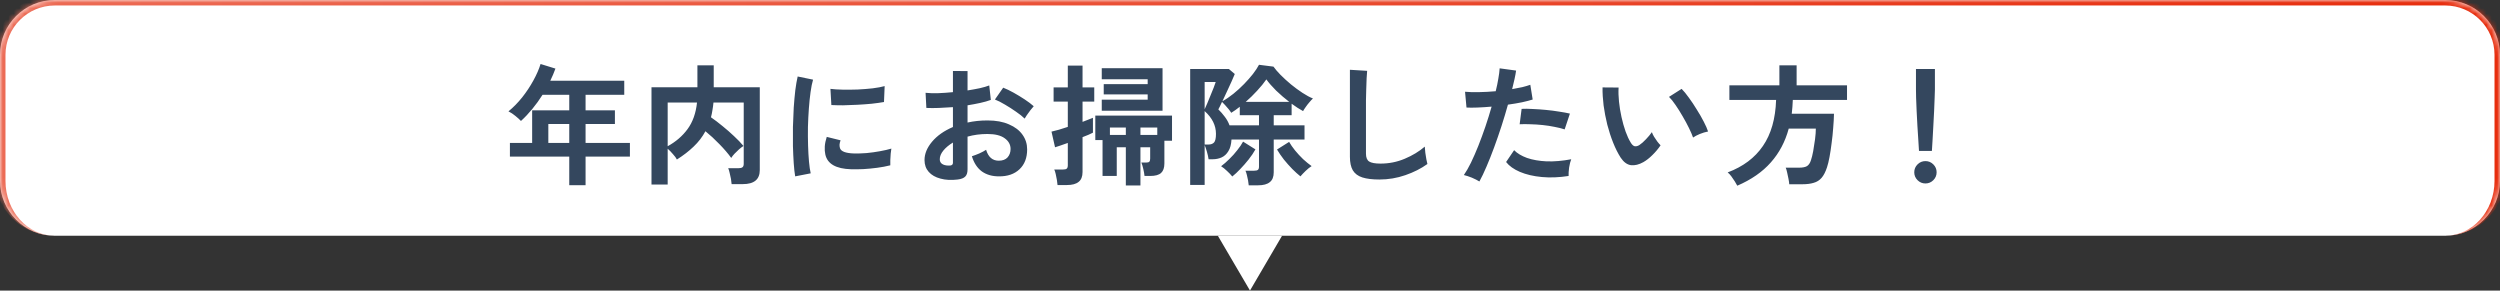
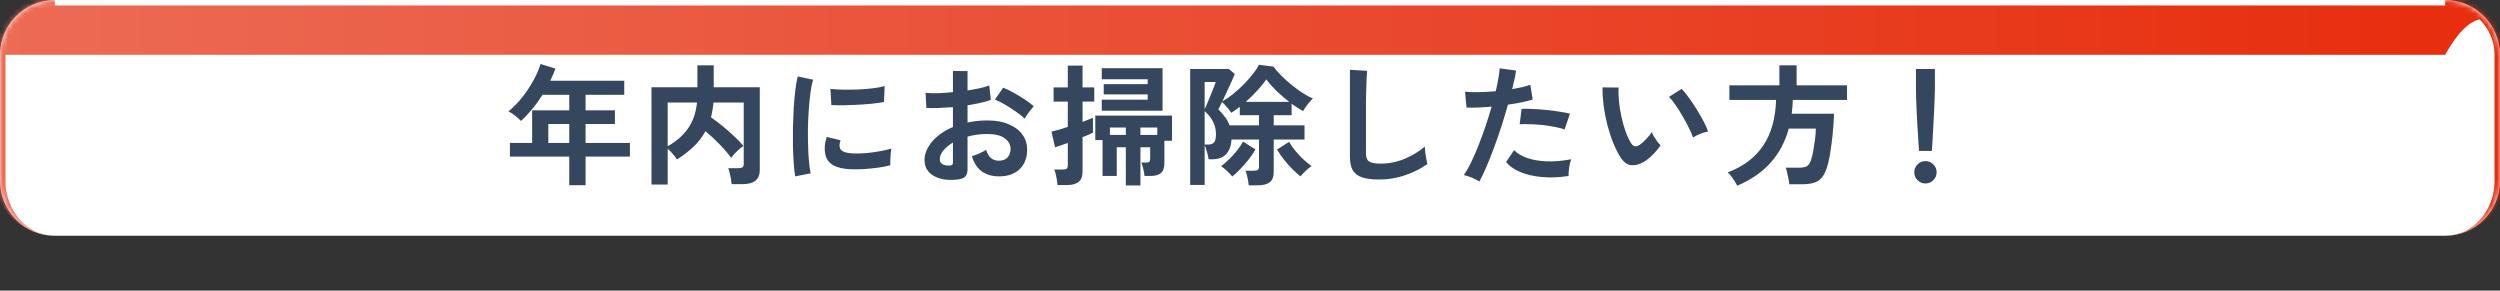
<svg xmlns="http://www.w3.org/2000/svg" width="456" height="53" viewBox="0 0 456 53" fill="none">
  <rect x="0" y="0" width="456" height="53" fill="#333333" stroke="none" />
  <mask id="path-1-inside-1_878_12650" fill="white">
    <path d="M0 10C0 4.477 4.477 0 10 0H446C451.523 0 456 4.477 456 10V33C456 38.523 451.523 43 446 43H10C4.477 43 0 38.523 0 33V10Z" />
  </mask>
  <path d="M0 10C0 4.477 4.477 0 10 0H446C451.523 0 456 4.477 456 10V33C456 38.523 451.523 43 446 43H10C4.477 43 0 38.523 0 33V10Z" fill="white" />
-   <path d="M-1 10C-1 3.925 3.925 -1 10 -1H446C452.075 -1 457 3.925 457 10H455C455 5.029 450.971 1 446 1H10C5.029 1 1 5.029 1 10H-1ZM456 43H0H456ZM10 43C3.925 43 -1 38.075 -1 32V10C-1 3.925 3.925 -1 10 -1V1C5.029 1 1 5.029 1 10V33C1 38.523 5.029 43 10 43ZM446 -1C452.075 -1 457 3.925 457 10V32C457 38.075 452.075 43 446 43C450.971 43 455 38.523 455 33V10C455 5.029 450.971 1 446 1V-1Z" fill="url(#paint0_linear_878_12650)" mask="url(#path-1-inside-1_878_12650)" />
+   <path d="M-1 10H446C452.075 -1 457 3.925 457 10H455C455 5.029 450.971 1 446 1H10C5.029 1 1 5.029 1 10H-1ZM456 43H0H456ZM10 43C3.925 43 -1 38.075 -1 32V10C-1 3.925 3.925 -1 10 -1V1C5.029 1 1 5.029 1 10V33C1 38.523 5.029 43 10 43ZM446 -1C452.075 -1 457 3.925 457 10V32C457 38.075 452.075 43 446 43C450.971 43 455 38.523 455 33V10C455 5.029 450.971 1 446 1V-1Z" fill="url(#paint0_linear_878_12650)" mask="url(#path-1-inside-1_878_12650)" />
  <path d="M103.832 33.776V28.568H93.008V26.072H97.064V20.12H103.832V17.288H98.96C98.384 18.2 97.76 19.064 97.088 19.88C96.432 20.68 95.744 21.408 95.024 22.064C94.768 21.792 94.432 21.488 94.016 21.152C93.616 20.816 93.192 20.536 92.744 20.312C93.624 19.592 94.456 18.744 95.24 17.768C96.024 16.776 96.704 15.752 97.28 14.696C97.872 13.624 98.312 12.616 98.6 11.672L101.312 12.512C101.04 13.264 100.728 14 100.376 14.72H113.864V17.288H106.808V20.12H112.16V22.616H106.808V26.072H114.896V28.568H106.808V33.776H103.832ZM100.016 26.072H103.832V22.616H100.016V26.072ZM118.832 33.656V15.92H127.208V11.912H130.184V15.92H138.584V31.016C138.584 32.728 137.552 33.584 135.488 33.584H133.448C133.432 33.312 133.392 32.992 133.328 32.624C133.264 32.256 133.184 31.896 133.088 31.544C133.008 31.176 132.92 30.888 132.824 30.68H134.696C135.032 30.68 135.272 30.624 135.416 30.512C135.576 30.4 135.656 30.184 135.656 29.864V18.704H130.136C130.088 19.2 130.024 19.672 129.944 20.12C129.88 20.552 129.792 20.976 129.68 21.392C130.352 21.856 131.056 22.392 131.792 23C132.528 23.592 133.232 24.208 133.904 24.848C134.576 25.472 135.144 26.064 135.608 26.624C135.384 26.768 135.12 26.968 134.816 27.224C134.528 27.48 134.248 27.752 133.976 28.04C133.72 28.312 133.52 28.568 133.376 28.808C132.8 28.008 132.08 27.168 131.216 26.288C130.368 25.408 129.52 24.624 128.672 23.936C128.112 24.976 127.392 25.912 126.512 26.744C125.648 27.576 124.632 28.36 123.464 29.096C123.336 28.824 123.096 28.496 122.744 28.112C122.408 27.712 122.088 27.384 121.784 27.128V33.656H118.832ZM121.784 26.672C123.272 25.856 124.48 24.816 125.408 23.552C126.352 22.272 126.928 20.656 127.136 18.704H121.784V26.672ZM145.04 32.168C144.928 31.512 144.84 30.712 144.776 29.768C144.712 28.808 144.664 27.768 144.632 26.648C144.616 25.512 144.616 24.344 144.632 23.144C144.664 21.944 144.712 20.776 144.776 19.64C144.856 18.488 144.952 17.424 145.064 16.448C145.192 15.472 145.336 14.64 145.496 13.952L148.304 14.528C148.128 15.104 147.976 15.856 147.848 16.784C147.72 17.696 147.616 18.704 147.536 19.808C147.456 20.896 147.4 22.016 147.368 23.168C147.352 24.32 147.36 25.44 147.392 26.528C147.424 27.616 147.48 28.6 147.56 29.48C147.64 30.36 147.744 31.072 147.872 31.616L145.04 32.168ZM155.24 30.872C152.472 30.792 150.904 29.888 150.536 28.16C150.44 27.728 150.408 27.248 150.44 26.72C150.472 26.192 150.592 25.608 150.8 24.968L153.32 25.592C153.208 25.896 153.144 26.168 153.128 26.408C153.128 26.648 153.16 26.864 153.224 27.056C153.432 27.632 154.28 27.944 155.768 27.992C156.488 28.008 157.256 27.984 158.072 27.92C158.904 27.84 159.712 27.728 160.496 27.584C161.296 27.44 161.992 27.28 162.584 27.104C162.552 27.328 162.512 27.632 162.464 28.016C162.432 28.4 162.408 28.792 162.392 29.192C162.376 29.576 162.376 29.896 162.392 30.152C161.64 30.344 160.832 30.496 159.968 30.608C159.12 30.72 158.28 30.8 157.448 30.848C156.632 30.88 155.896 30.888 155.24 30.872ZM151.64 19.16L151.472 16.208C152.08 16.288 152.824 16.336 153.704 16.352C154.584 16.368 155.496 16.36 156.44 16.328C157.4 16.28 158.312 16.208 159.176 16.112C160.056 16 160.784 15.864 161.36 15.704L161.24 18.608C160.6 18.72 159.856 18.824 159.008 18.92C158.16 19 157.28 19.064 156.368 19.112C155.472 19.16 154.608 19.192 153.776 19.208C152.96 19.208 152.248 19.192 151.64 19.16ZM174.68 32.744C173.496 32.888 172.448 32.832 171.536 32.576C170.624 32.336 169.912 31.928 169.4 31.352C168.888 30.776 168.632 30.056 168.632 29.192C168.632 28.056 169.088 26.944 170 25.856C170.928 24.752 172.2 23.856 173.816 23.168V19.544C172.936 19.608 172.08 19.656 171.248 19.688C170.432 19.72 169.672 19.72 168.968 19.688L168.824 16.928C169.432 16.992 170.176 17.016 171.056 17C171.936 16.968 172.856 16.904 173.816 16.808V12.944L176.48 12.968V16.496C177.28 16.368 178.024 16.232 178.712 16.088C179.416 15.928 179.992 15.76 180.44 15.584L180.728 18.224C180.168 18.432 179.52 18.616 178.784 18.776C178.048 18.936 177.28 19.08 176.48 19.208V22.352C177.04 22.224 177.624 22.128 178.232 22.064C178.84 22 179.472 21.968 180.128 21.968C181.664 21.968 182.968 22.208 184.04 22.688C185.128 23.152 185.952 23.784 186.512 24.584C187.072 25.368 187.352 26.256 187.352 27.248C187.352 28.784 186.888 29.992 185.96 30.872C185.032 31.752 183.776 32.184 182.192 32.168C180.96 32.168 179.92 31.864 179.072 31.256C178.24 30.632 177.64 29.712 177.272 28.496C177.64 28.384 178.088 28.216 178.616 27.992C179.144 27.752 179.56 27.528 179.864 27.32C180.264 28.648 181.032 29.312 182.168 29.312C182.872 29.312 183.408 29.112 183.776 28.712C184.144 28.296 184.328 27.784 184.328 27.176C184.328 26.392 183.976 25.744 183.272 25.232C182.568 24.704 181.512 24.44 180.104 24.44C178.824 24.44 177.616 24.6 176.48 24.92V30.896C176.48 31.488 176.344 31.92 176.072 32.192C175.8 32.48 175.336 32.664 174.68 32.744ZM186.896 21.632C186.512 21.248 185.992 20.832 185.336 20.384C184.68 19.92 184.008 19.488 183.32 19.088C182.632 18.672 182.016 18.36 181.472 18.152L182.984 15.992C183.56 16.216 184.192 16.52 184.88 16.904C185.568 17.288 186.24 17.696 186.896 18.128C187.552 18.56 188.104 18.976 188.552 19.376C188.392 19.552 188.192 19.792 187.952 20.096C187.728 20.4 187.512 20.696 187.304 20.984C187.112 21.272 186.976 21.488 186.896 21.632ZM172.952 30.2C173.256 30.216 173.472 30.184 173.6 30.104C173.744 30.024 173.816 29.88 173.816 29.672V26C173.08 26.448 172.496 26.936 172.064 27.464C171.632 27.992 171.416 28.52 171.416 29.048C171.416 29.416 171.552 29.696 171.824 29.888C172.096 30.08 172.472 30.184 172.952 30.2ZM205.352 33.824V26.864H203.696V32.096H201.104V25.544H199.784V21.08H213.776V25.664H212.384V29.816C212.384 30.6 212.184 31.176 211.784 31.544C211.384 31.912 210.72 32.096 209.792 32.096H208.76C208.728 31.744 208.656 31.328 208.544 30.848C208.432 30.352 208.312 29.952 208.184 29.648H209.072C209.344 29.648 209.528 29.6 209.624 29.504C209.736 29.408 209.792 29.216 209.792 28.928V26.864H208.016V33.824H205.352ZM192.896 33.752C192.88 33.496 192.84 33.184 192.776 32.816C192.712 32.448 192.64 32.088 192.56 31.736C192.48 31.384 192.392 31.112 192.296 30.92H193.88C194.2 30.92 194.424 30.872 194.552 30.776C194.696 30.664 194.768 30.456 194.768 30.152V26.072C194.272 26.248 193.816 26.408 193.4 26.552C192.984 26.696 192.664 26.8 192.44 26.864L191.792 24.008C192.608 23.832 193.6 23.544 194.768 23.144V18.536H192.176V15.944H194.768V11.96H197.456V15.944H199.592V18.536H197.456V22.232C198.272 21.928 198.904 21.68 199.352 21.488V24.2C199.144 24.312 198.872 24.44 198.536 24.584C198.216 24.712 197.856 24.856 197.456 25.016V31.376C197.456 32.208 197.216 32.808 196.736 33.176C196.272 33.56 195.56 33.752 194.6 33.752H192.896ZM200.96 20.192V18.176H209.336V17.216H201.32V15.344H209.336V14.456H200.96V12.44H212.048V20.192H200.96ZM208.016 24.608H211.088V23.264H208.016V24.608ZM202.448 24.608H205.352V23.264H202.448V24.608ZM227.768 33.8C227.752 33.56 227.712 33.264 227.648 32.912C227.584 32.576 227.512 32.248 227.432 31.928C227.352 31.592 227.264 31.328 227.168 31.136H228.752C229.072 31.136 229.296 31.088 229.424 30.992C229.568 30.896 229.64 30.696 229.64 30.392V25.448H224.624C224.576 26.344 224.384 27.056 224.048 27.584C223.728 28.112 223.32 28.488 222.824 28.712C222.328 28.936 221.784 29.048 221.192 29.048H220.448C220.384 28.616 220.28 28.152 220.136 27.656C219.992 27.16 219.856 26.76 219.728 26.456V33.728H217.088V12.584H224.144L225.224 13.496C225.096 13.816 224.904 14.264 224.648 14.84C224.392 15.4 224.112 16.008 223.808 16.664C223.52 17.304 223.24 17.904 222.968 18.464C223.64 18.096 224.312 17.64 224.984 17.096C225.656 16.552 226.296 15.968 226.904 15.344C227.512 14.72 228.056 14.104 228.536 13.496C229.016 12.872 229.384 12.312 229.64 11.816L232.28 12.152C232.584 12.584 233.016 13.088 233.576 13.664C234.152 14.24 234.784 14.816 235.472 15.392C236.16 15.952 236.856 16.464 237.56 16.928C238.264 17.392 238.904 17.736 239.48 17.96C239.288 18.136 239.072 18.368 238.832 18.656C238.592 18.928 238.368 19.216 238.16 19.52C237.952 19.808 237.792 20.056 237.68 20.264C237.36 20.088 237.024 19.888 236.672 19.664C236.32 19.44 235.96 19.192 235.592 18.92V21.008H232.328V22.856H237.944V25.448H232.328V31.424C232.328 32.256 232.088 32.856 231.608 33.224C231.144 33.608 230.432 33.8 229.472 33.8H227.768ZM224.768 32.192C224.512 31.872 224.192 31.536 223.808 31.184C223.424 30.816 223.064 30.528 222.728 30.32C223.224 29.952 223.728 29.512 224.24 29C224.768 28.488 225.248 27.952 225.68 27.392C226.128 26.832 226.48 26.312 226.736 25.832L228.992 27.248C228.656 27.856 228.24 28.472 227.744 29.096C227.264 29.704 226.76 30.28 226.232 30.824C225.72 31.368 225.232 31.824 224.768 32.192ZM237.2 32.168C236.736 31.8 236.24 31.352 235.712 30.824C235.184 30.28 234.672 29.704 234.176 29.096C233.696 28.472 233.28 27.864 232.928 27.272L235.136 25.88C235.408 26.36 235.768 26.88 236.216 27.44C236.664 27.984 237.152 28.512 237.68 29.024C238.224 29.52 238.744 29.944 239.24 30.296C238.904 30.504 238.544 30.792 238.16 31.16C237.792 31.512 237.472 31.848 237.2 32.168ZM224.264 22.856H229.64V21.008H226.136V19.472C225.88 19.68 225.616 19.88 225.344 20.072C225.088 20.248 224.832 20.416 224.576 20.576C224.464 20.384 224.304 20.16 224.096 19.904C223.888 19.648 223.672 19.4 223.448 19.16C223.24 18.92 223.056 18.728 222.896 18.584C222.752 18.888 222.624 19.16 222.512 19.4C222.4 19.64 222.304 19.824 222.224 19.952C222.64 20.352 223.032 20.8 223.4 21.296C223.768 21.776 224.056 22.296 224.264 22.856ZM227.216 18.584H235.16C234.328 17.944 233.528 17.256 232.76 16.52C232.008 15.768 231.416 15.088 230.984 14.48C230.536 15.136 229.976 15.824 229.304 16.544C228.648 17.264 227.952 17.944 227.216 18.584ZM219.728 26.36H220.448C220.864 26.36 221.192 26.24 221.432 26C221.672 25.744 221.792 25.216 221.792 24.416C221.792 22.88 221.104 21.496 219.728 20.264V26.36ZM219.728 19.928C219.856 19.656 220.016 19.296 220.208 18.848C220.4 18.384 220.6 17.896 220.808 17.384C221.016 16.872 221.208 16.4 221.384 15.968C221.56 15.52 221.68 15.184 221.744 14.96H219.728V19.928ZM251.6 32.744C250.32 32.744 249.28 32.616 248.48 32.36C247.696 32.104 247.12 31.672 246.752 31.064C246.4 30.456 246.224 29.632 246.224 28.592V12.728L249.368 12.92C249.336 13.192 249.304 13.648 249.272 14.288C249.24 14.928 249.216 15.616 249.2 16.352C249.184 16.944 249.168 17.592 249.152 18.296C249.152 19 249.152 19.776 249.152 20.624V28.016C249.152 28.72 249.344 29.2 249.728 29.456C250.128 29.712 250.816 29.84 251.792 29.84C253.36 29.84 254.84 29.544 256.232 28.952C257.64 28.36 258.856 27.624 259.88 26.744C259.896 27.048 259.928 27.416 259.976 27.848C260.04 28.264 260.104 28.664 260.168 29.048C260.248 29.416 260.312 29.704 260.36 29.912C259.208 30.744 257.864 31.424 256.328 31.952C254.808 32.48 253.232 32.744 251.6 32.744ZM269.84 33.104C269.488 32.88 269.032 32.648 268.472 32.408C267.912 32.184 267.424 32.024 267.008 31.928C267.424 31.336 267.856 30.584 268.304 29.672C268.752 28.744 269.2 27.72 269.648 26.6C270.096 25.464 270.528 24.288 270.944 23.072C271.36 21.84 271.736 20.632 272.072 19.448C271.16 19.528 270.296 19.584 269.48 19.616C268.68 19.648 268.016 19.648 267.488 19.616L267.224 16.736C267.88 16.8 268.704 16.824 269.696 16.808C270.704 16.792 271.744 16.736 272.816 16.64C273.024 15.808 273.184 15.04 273.296 14.336C273.424 13.632 273.504 13.008 273.536 12.464L276.536 12.872C276.472 13.336 276.376 13.856 276.248 14.432C276.12 14.992 275.976 15.6 275.816 16.256C276.472 16.144 277.088 16.024 277.664 15.896C278.24 15.752 278.728 15.608 279.128 15.464L279.56 18.152C279.064 18.312 278.416 18.48 277.616 18.656C276.832 18.816 275.976 18.96 275.048 19.088C274.696 20.352 274.304 21.656 273.872 23C273.44 24.328 272.992 25.624 272.528 26.888C272.064 28.152 271.6 29.32 271.136 30.392C270.688 31.448 270.256 32.352 269.84 33.104ZM286.112 32.096C284.384 32.368 282.752 32.432 281.216 32.288C279.696 32.144 278.368 31.832 277.232 31.352C276.112 30.872 275.272 30.272 274.712 29.552L276.176 27.392C276.736 27.968 277.52 28.44 278.528 28.808C279.552 29.16 280.744 29.368 282.104 29.432C283.48 29.48 284.976 29.352 286.592 29.048C286.432 29.448 286.304 29.952 286.208 30.56C286.128 31.168 286.096 31.68 286.112 32.096ZM285.392 23.6C284.864 23.424 284.256 23.272 283.568 23.144C282.88 23 282.152 22.888 281.384 22.808C280.632 22.728 279.888 22.68 279.152 22.664C278.432 22.632 277.776 22.632 277.184 22.664L277.544 19.856C278.12 19.824 278.792 19.832 279.56 19.88C280.344 19.912 281.152 19.968 281.984 20.048C282.832 20.128 283.632 20.232 284.384 20.36C285.152 20.472 285.808 20.592 286.352 20.72L285.392 23.6ZM299.744 29.576C298.944 30.024 298.192 30.208 297.488 30.128C296.784 30.032 296.16 29.576 295.616 28.76C295.12 27.992 294.664 27.088 294.248 26.048C293.832 25.008 293.472 23.904 293.168 22.736C292.88 21.568 292.656 20.4 292.496 19.232C292.352 18.064 292.288 16.968 292.304 15.944L295.232 15.968C295.184 16.752 295.208 17.608 295.304 18.536C295.4 19.464 295.552 20.4 295.76 21.344C295.968 22.288 296.216 23.168 296.504 23.984C296.792 24.784 297.104 25.456 297.44 26C297.664 26.384 297.904 26.608 298.16 26.672C298.432 26.72 298.72 26.648 299.024 26.456C299.408 26.2 299.808 25.848 300.224 25.4C300.656 24.952 301.016 24.52 301.304 24.104C301.384 24.344 301.512 24.616 301.688 24.92C301.88 25.224 302.08 25.52 302.288 25.808C302.512 26.096 302.712 26.328 302.888 26.504C302.456 27.144 301.96 27.736 301.4 28.28C300.856 28.824 300.304 29.256 299.744 29.576ZM308.816 25.088C308.656 24.624 308.408 24.048 308.072 23.36C307.736 22.672 307.352 21.96 306.92 21.224C306.488 20.472 306.056 19.784 305.624 19.16C305.192 18.52 304.792 18.024 304.424 17.672L306.728 16.208C307.128 16.608 307.568 17.144 308.048 17.816C308.544 18.488 309.024 19.208 309.488 19.976C309.968 20.728 310.392 21.464 310.76 22.184C311.128 22.888 311.392 23.488 311.552 23.984C311.056 24.08 310.552 24.232 310.04 24.44C309.544 24.648 309.136 24.864 308.816 25.088ZM316.88 33.872C316.768 33.648 316.616 33.384 316.424 33.08C316.232 32.776 316.024 32.472 315.8 32.168C315.576 31.864 315.352 31.624 315.128 31.448C317.944 30.392 320.088 28.784 321.56 26.624C323.048 24.464 323.848 21.664 323.96 18.224H315.44V15.56H324.56V11.912H327.704V15.56H336.896V18.224H327.008C326.992 18.656 326.968 19.08 326.936 19.496C326.904 19.912 326.864 20.328 326.816 20.744H334.52C334.504 21.528 334.456 22.384 334.376 23.312C334.312 24.24 334.216 25.168 334.088 26.096C333.976 27.008 333.848 27.856 333.704 28.64C333.56 29.408 333.408 30.032 333.248 30.512C332.976 31.344 332.648 31.984 332.264 32.432C331.88 32.88 331.4 33.184 330.824 33.344C330.264 33.52 329.568 33.608 328.736 33.608H326.36C326.344 33.336 326.296 33 326.216 32.6C326.152 32.216 326.072 31.84 325.976 31.472C325.896 31.088 325.808 30.792 325.712 30.584H328.136C328.792 30.584 329.28 30.488 329.6 30.296C329.92 30.088 330.16 29.728 330.32 29.216C330.464 28.8 330.6 28.248 330.728 27.56C330.856 26.856 330.968 26.136 331.064 25.4C331.16 24.648 331.208 24 331.208 23.456H326.264C325.624 25.84 324.536 27.896 323 29.624C321.48 31.352 319.44 32.768 316.88 33.872ZM350.024 27.536C349.992 27.04 349.952 26.392 349.904 25.592C349.856 24.776 349.8 23.904 349.736 22.976C349.688 22.032 349.64 21.112 349.592 20.216C349.56 19.304 349.528 18.504 349.496 17.816C349.48 17.112 349.472 16.608 349.472 16.304V12.584H352.928V16.304C352.928 16.608 352.912 17.112 352.88 17.816C352.864 18.504 352.832 19.304 352.784 20.216C352.752 21.112 352.704 22.032 352.64 22.976C352.592 23.904 352.544 24.776 352.496 25.592C352.448 26.392 352.408 27.04 352.376 27.536H350.024ZM351.2 33.464C350.64 33.464 350.16 33.264 349.76 32.864C349.36 32.464 349.16 31.984 349.16 31.424C349.16 30.864 349.36 30.384 349.76 29.984C350.16 29.584 350.64 29.384 351.2 29.384C351.76 29.384 352.24 29.584 352.64 29.984C353.04 30.384 353.24 30.864 353.24 31.424C353.24 31.984 353.04 32.464 352.64 32.864C352.24 33.264 351.76 33.464 351.2 33.464Z" fill="#34475E" />
  <g clip-path="url(#clip0_878_12650)">
-     <path d="M235.062 40.925L227.998 52.998L220.918 40.925L235.062 40.925Z" fill="white" />
-   </g>
+     </g>
  <defs>
    <linearGradient id="paint0_linear_878_12650" x1="0" y1="21.5" x2="456" y2="21.5" gradientUnits="userSpaceOnUse">
      <stop stop-color="#EC6B55" />
      <stop offset="1" stop-color="#E72D0D" />
    </linearGradient>
    <clipPath id="clip0_878_12650">
      <rect width="20" height="10" fill="white" transform="translate(218 43)" />
    </clipPath>
  </defs>
</svg>